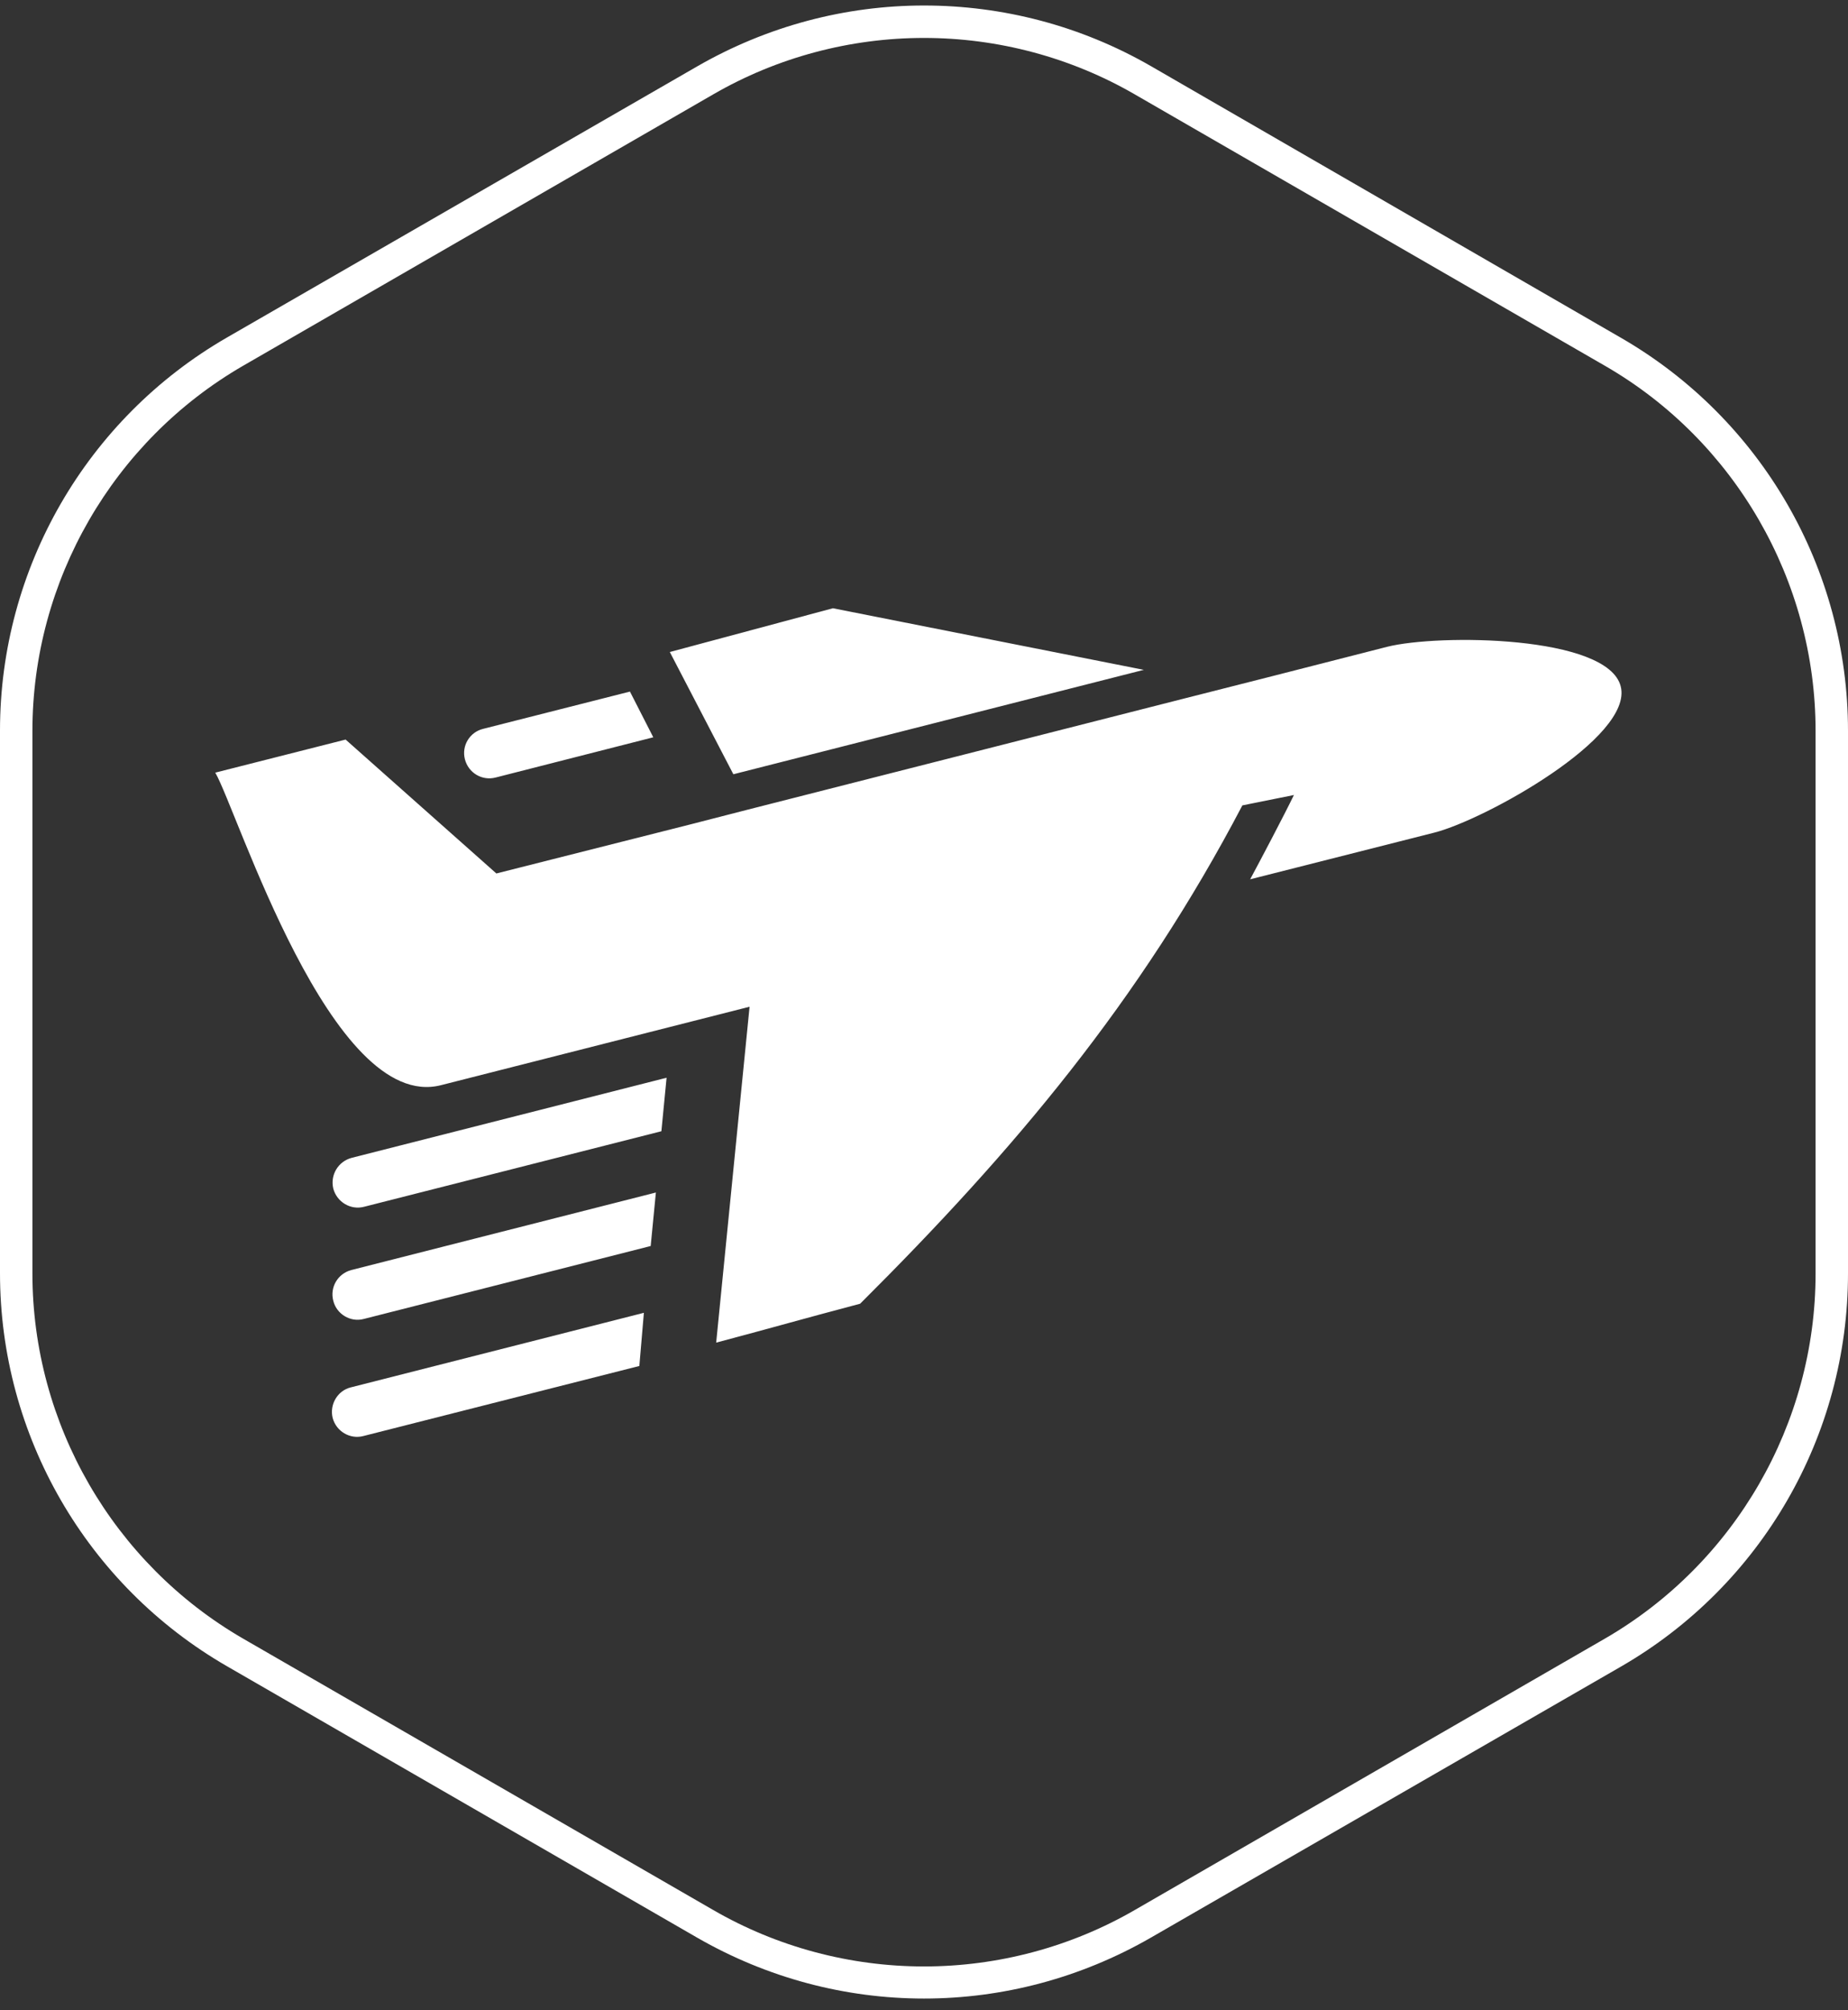
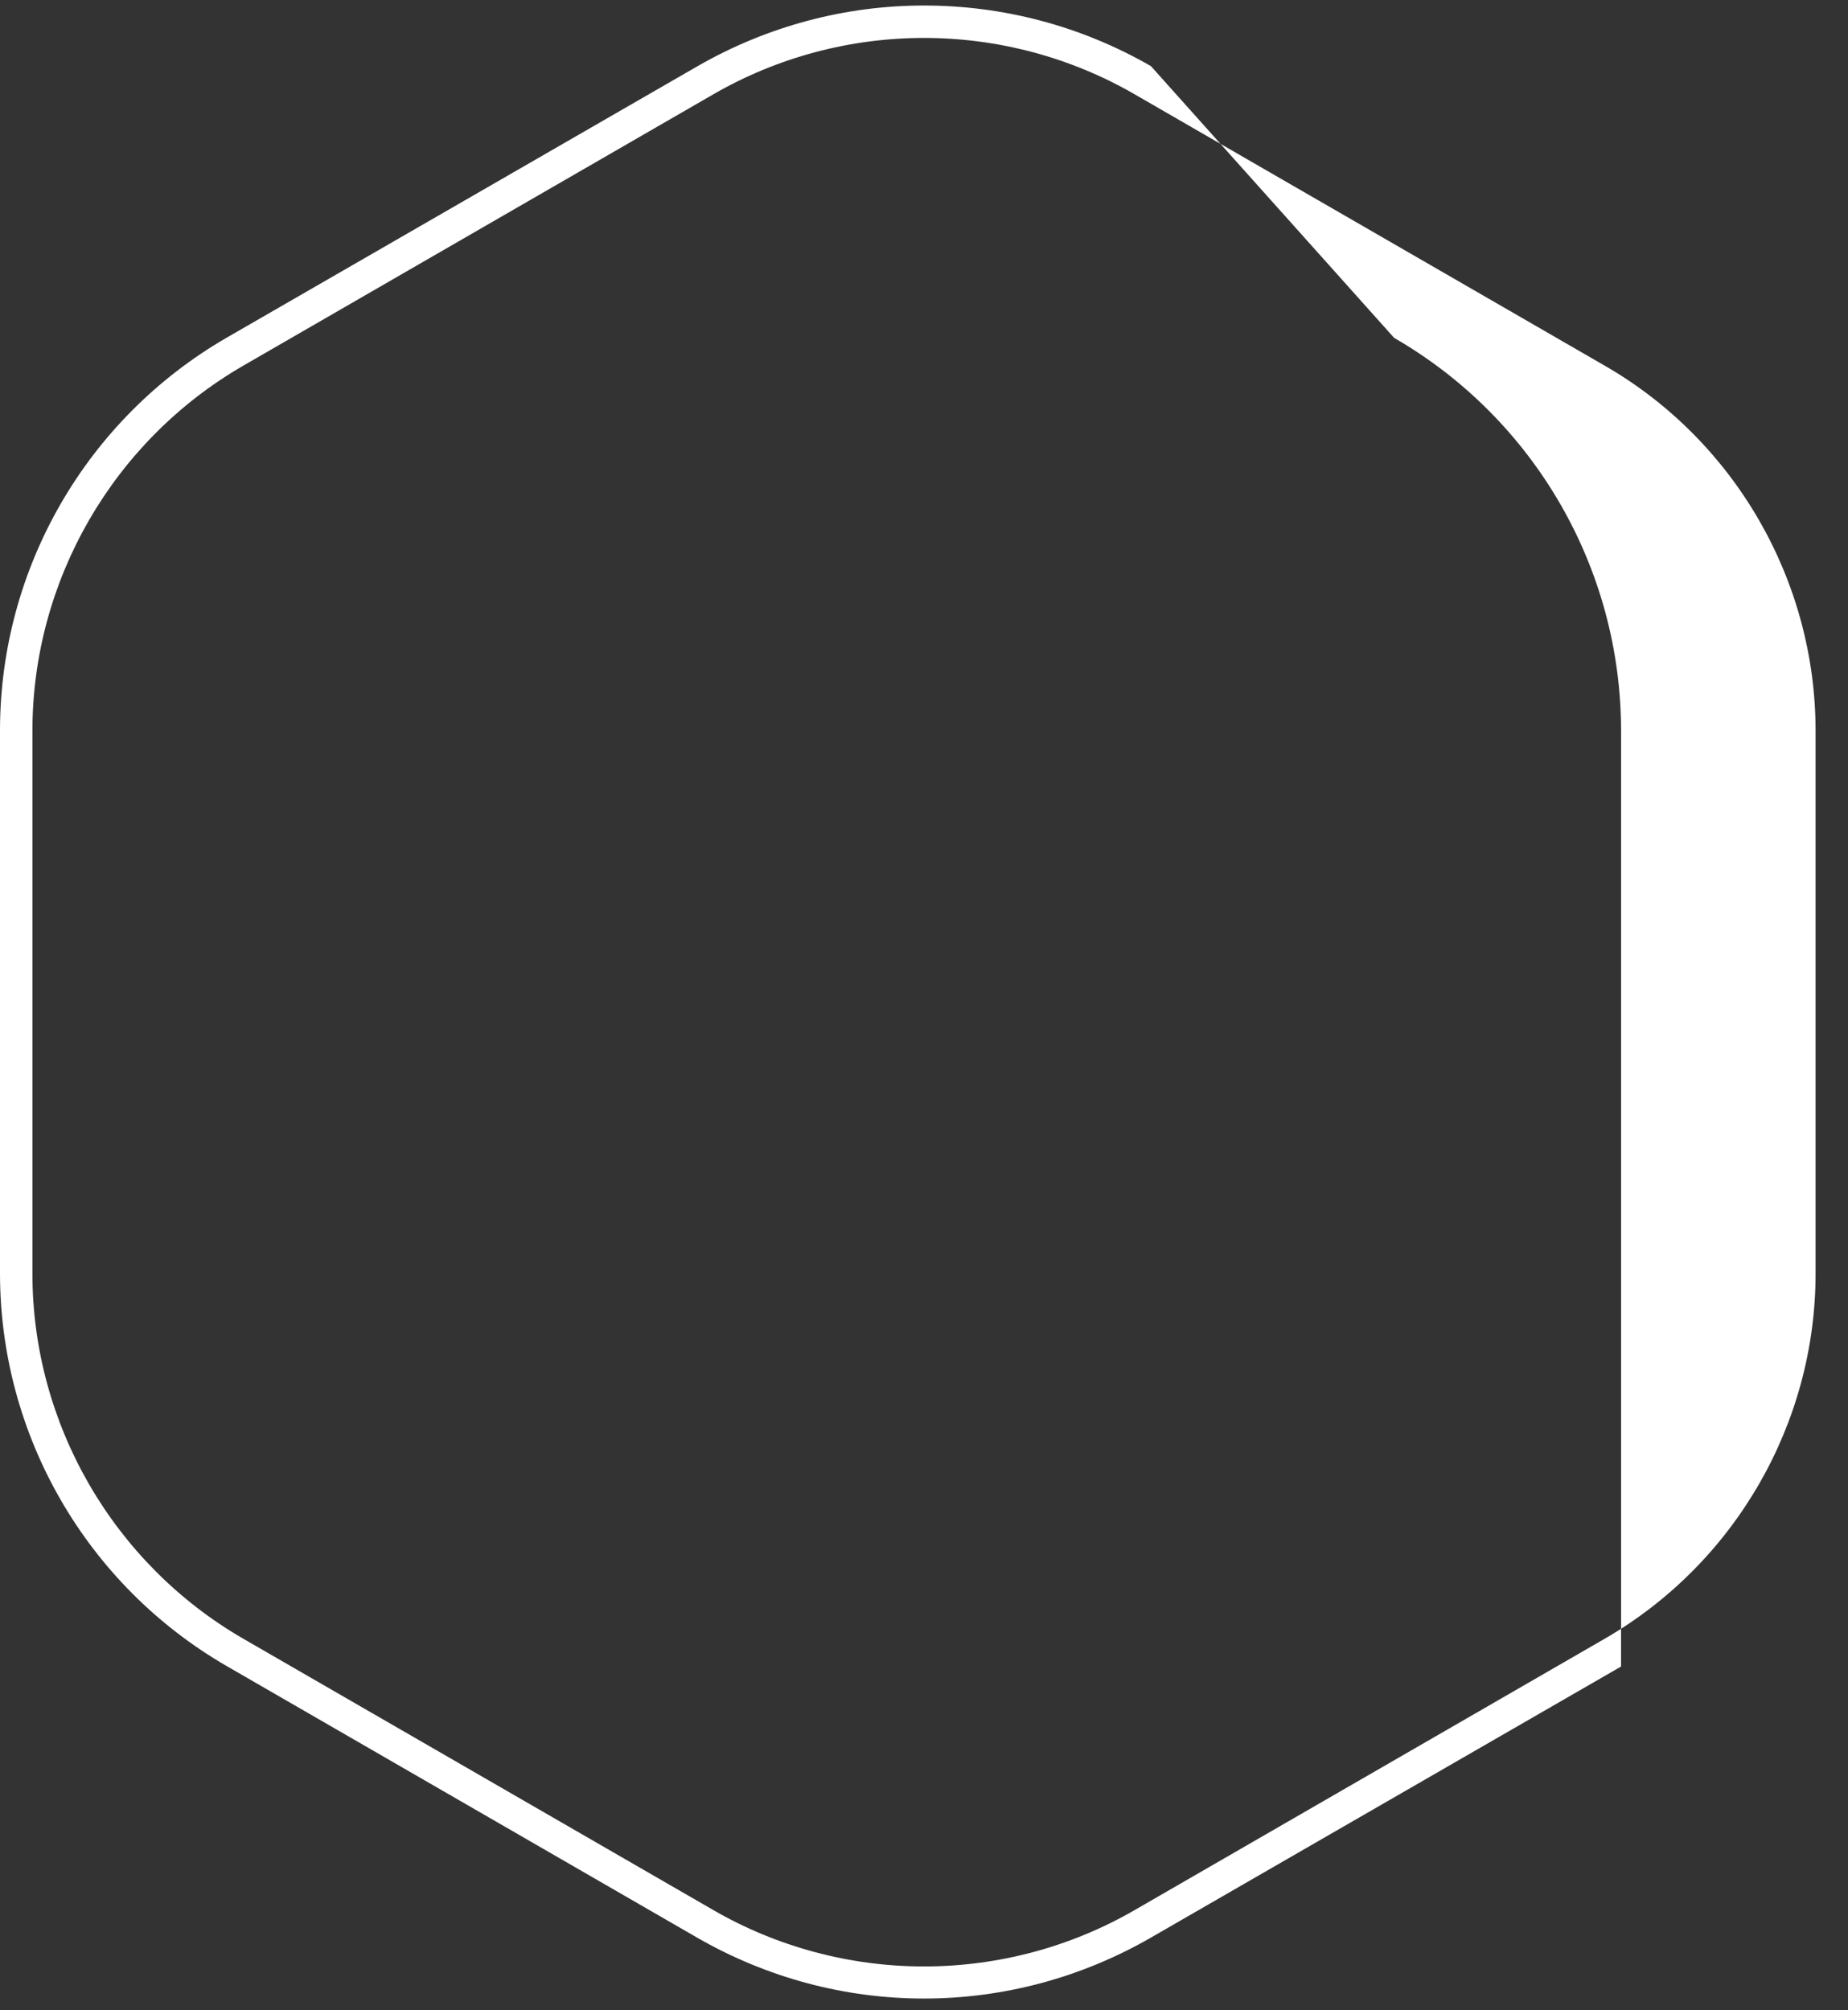
<svg xmlns="http://www.w3.org/2000/svg" version="1.1" id="Layer_1" x="0px" y="0px" width="57px" height="62px" viewBox="0 0 57 62" style="enable-background:new 0 0 57 62;" xml:space="preserve">
  <rect x="0" y="0" width="57" height="62" fill="#333333" stroke="none" />
  <style type="text/css">
	.st0{fill:#FFFFFF;}
	.st1{fill-rule:evenodd;clip-rule:evenodd;fill:#FFFFFF;}
</style>
  <g>
-     <path class="st0" d="M28.5,1.17c2.28,0,4.53,0.6,6.5,1.74l14.5,8.37c4.01,2.31,6.5,6.63,6.5,11.26v16.74   c0,4.63-2.49,8.94-6.5,11.26L35,58.91c-1.97,1.14-4.22,1.74-6.5,1.74c-2.28,0-4.53-0.6-6.5-1.74L7.5,50.54   C3.49,48.22,1,43.91,1,39.28V22.54c0-4.63,2.49-8.94,6.5-11.26L22,2.91C23.97,1.77,26.22,1.17,28.5,1.17 M28.5,0.17   c-2.42,0-4.83,0.63-7,1.88L7,10.41c-4.33,2.5-7,7.12-7,12.12v16.74c0,5,2.67,9.62,7,12.12l14.5,8.37c2.17,1.25,4.58,1.88,7,1.88   s4.83-0.63,7-1.88L50,51.4c4.33-2.5,7-7.12,7-12.12V22.54c0-5-2.67-9.62-7-12.12L35.5,2.04C33.33,0.79,30.92,0.17,28.5,0.17   L28.5,0.17z" />
+     <path class="st0" d="M28.5,1.17c2.28,0,4.53,0.6,6.5,1.74l14.5,8.37c4.01,2.31,6.5,6.63,6.5,11.26v16.74   c0,4.63-2.49,8.94-6.5,11.26L35,58.91c-1.97,1.14-4.22,1.74-6.5,1.74c-2.28,0-4.53-0.6-6.5-1.74L7.5,50.54   C3.49,48.22,1,43.91,1,39.28V22.54c0-4.63,2.49-8.94,6.5-11.26L22,2.91C23.97,1.77,26.22,1.17,28.5,1.17 M28.5,0.17   c-2.42,0-4.83,0.63-7,1.88L7,10.41c-4.33,2.5-7,7.12-7,12.12v16.74c0,5,2.67,9.62,7,12.12l14.5,8.37c2.17,1.25,4.58,1.88,7,1.88   s4.83-0.63,7-1.88L50,51.4V22.54c0-5-2.67-9.62-7-12.12L35.5,2.04C33.33,0.79,30.92,0.17,28.5,0.17   L28.5,0.17z" />
  </g>
-   <path class="st1" d="M20.15,22.74l-4.86,1.24c-0.42,0.11-0.84-0.14-0.95-0.56c-0.11-0.42,0.15-0.84,0.56-0.94l4.53-1.15L20.15,22.74  L20.15,22.74z M15.31,26.94l-4.65-4.13l-4.02,1.02c0.68,1.17,3.58,10.5,6.96,9.64l9.52-2.42l-1.03,10.36  c1.99-0.53,2.44-0.67,4.44-1.2c4.74-4.72,8.62-9.32,11.79-15.37l1.59-0.32c-0.31,0.64-1.07,2.08-1.35,2.6l5.68-1.44  c1.57-0.4,6.15-2.94,5.75-4.51l0,0c-0.4-1.58-5.63-1.62-7.21-1.22l-3.56,0.91l-2.64,0.67l-13.55,3.45l-1.75,0.45L15.31,26.94  L15.31,26.94z M22.62,23.88l-1.96-3.77l5.03-1.35l9.59,1.9L22.62,23.88L22.62,23.88z M20.07,38.43l-8.85,2.25  c-0.41,0.11-0.84-0.15-0.94-0.56c-0.11-0.42,0.14-0.84,0.56-0.95l9.39-2.39L20.07,38.43L20.07,38.43z M19.72,42.13l-8.51,2.16  c-0.41,0.11-0.84-0.14-0.95-0.56c-0.1-0.41,0.15-0.84,0.56-0.94l9.04-2.3L19.72,42.13L19.72,42.13z M20.4,34.89l-9.17,2.33  c-0.42,0.11-0.84-0.15-0.95-0.56c-0.1-0.42,0.15-0.84,0.57-0.95l9.71-2.47L20.4,34.89z" />
</svg>